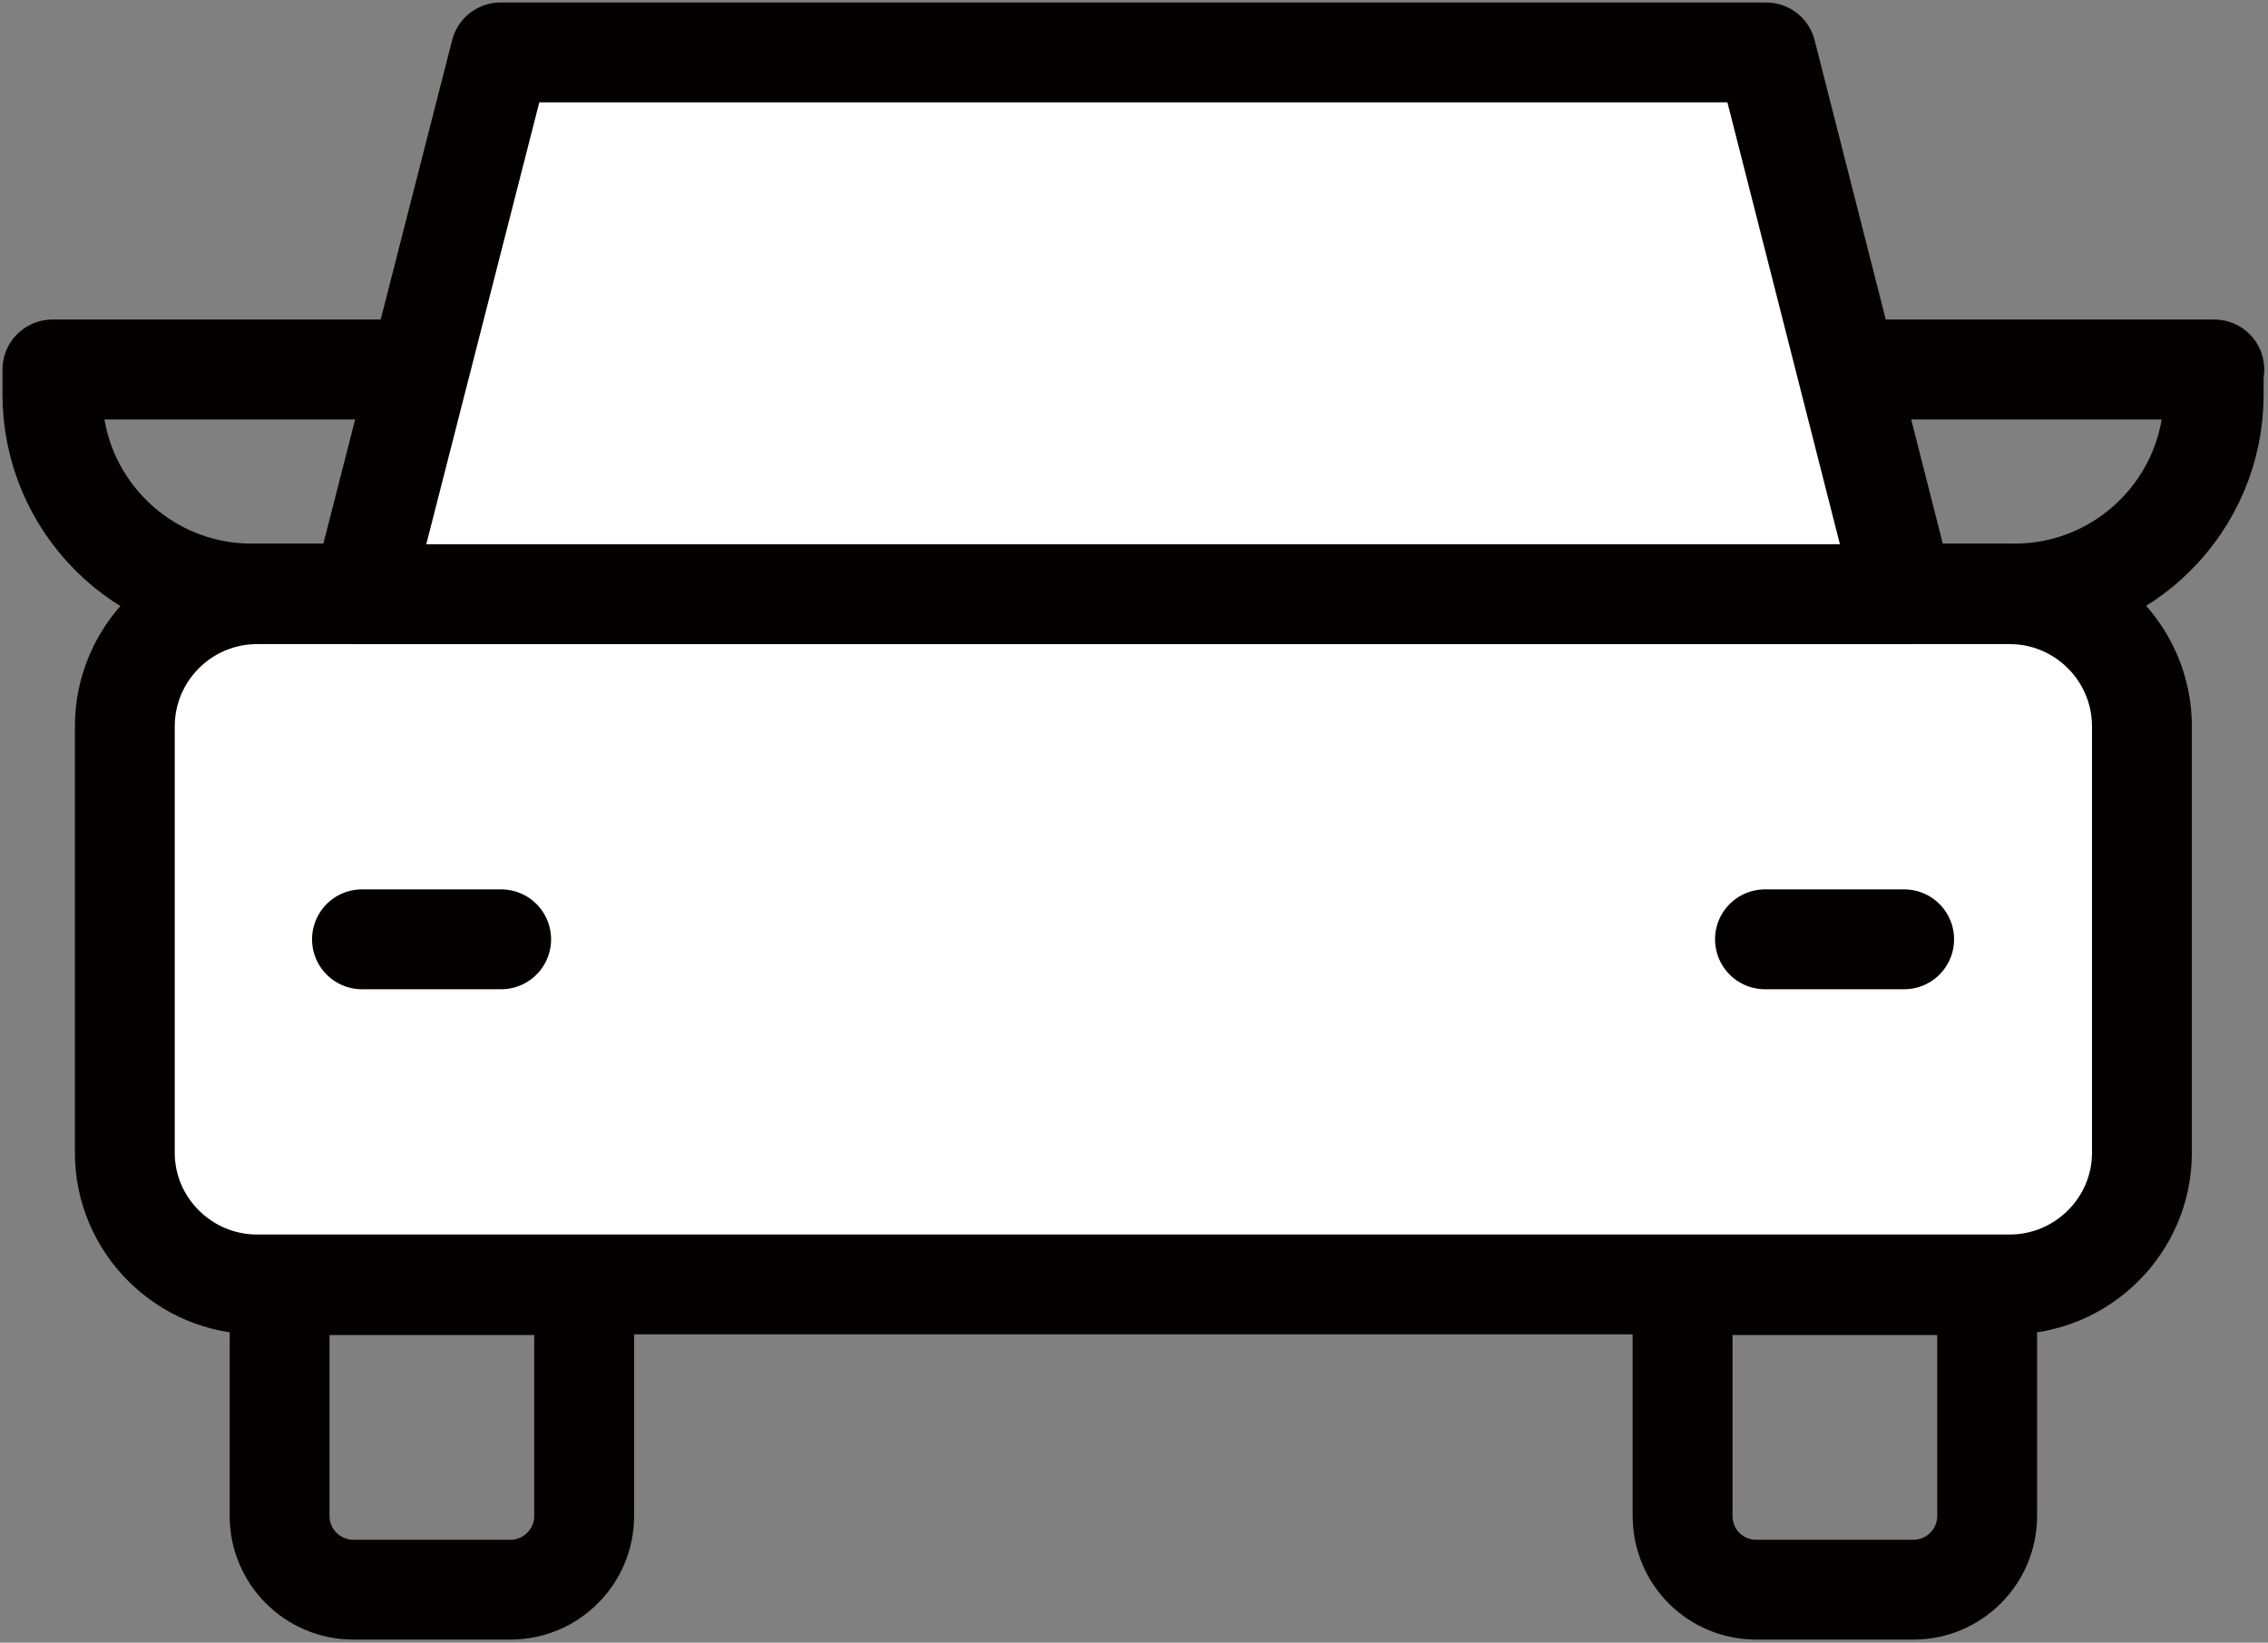
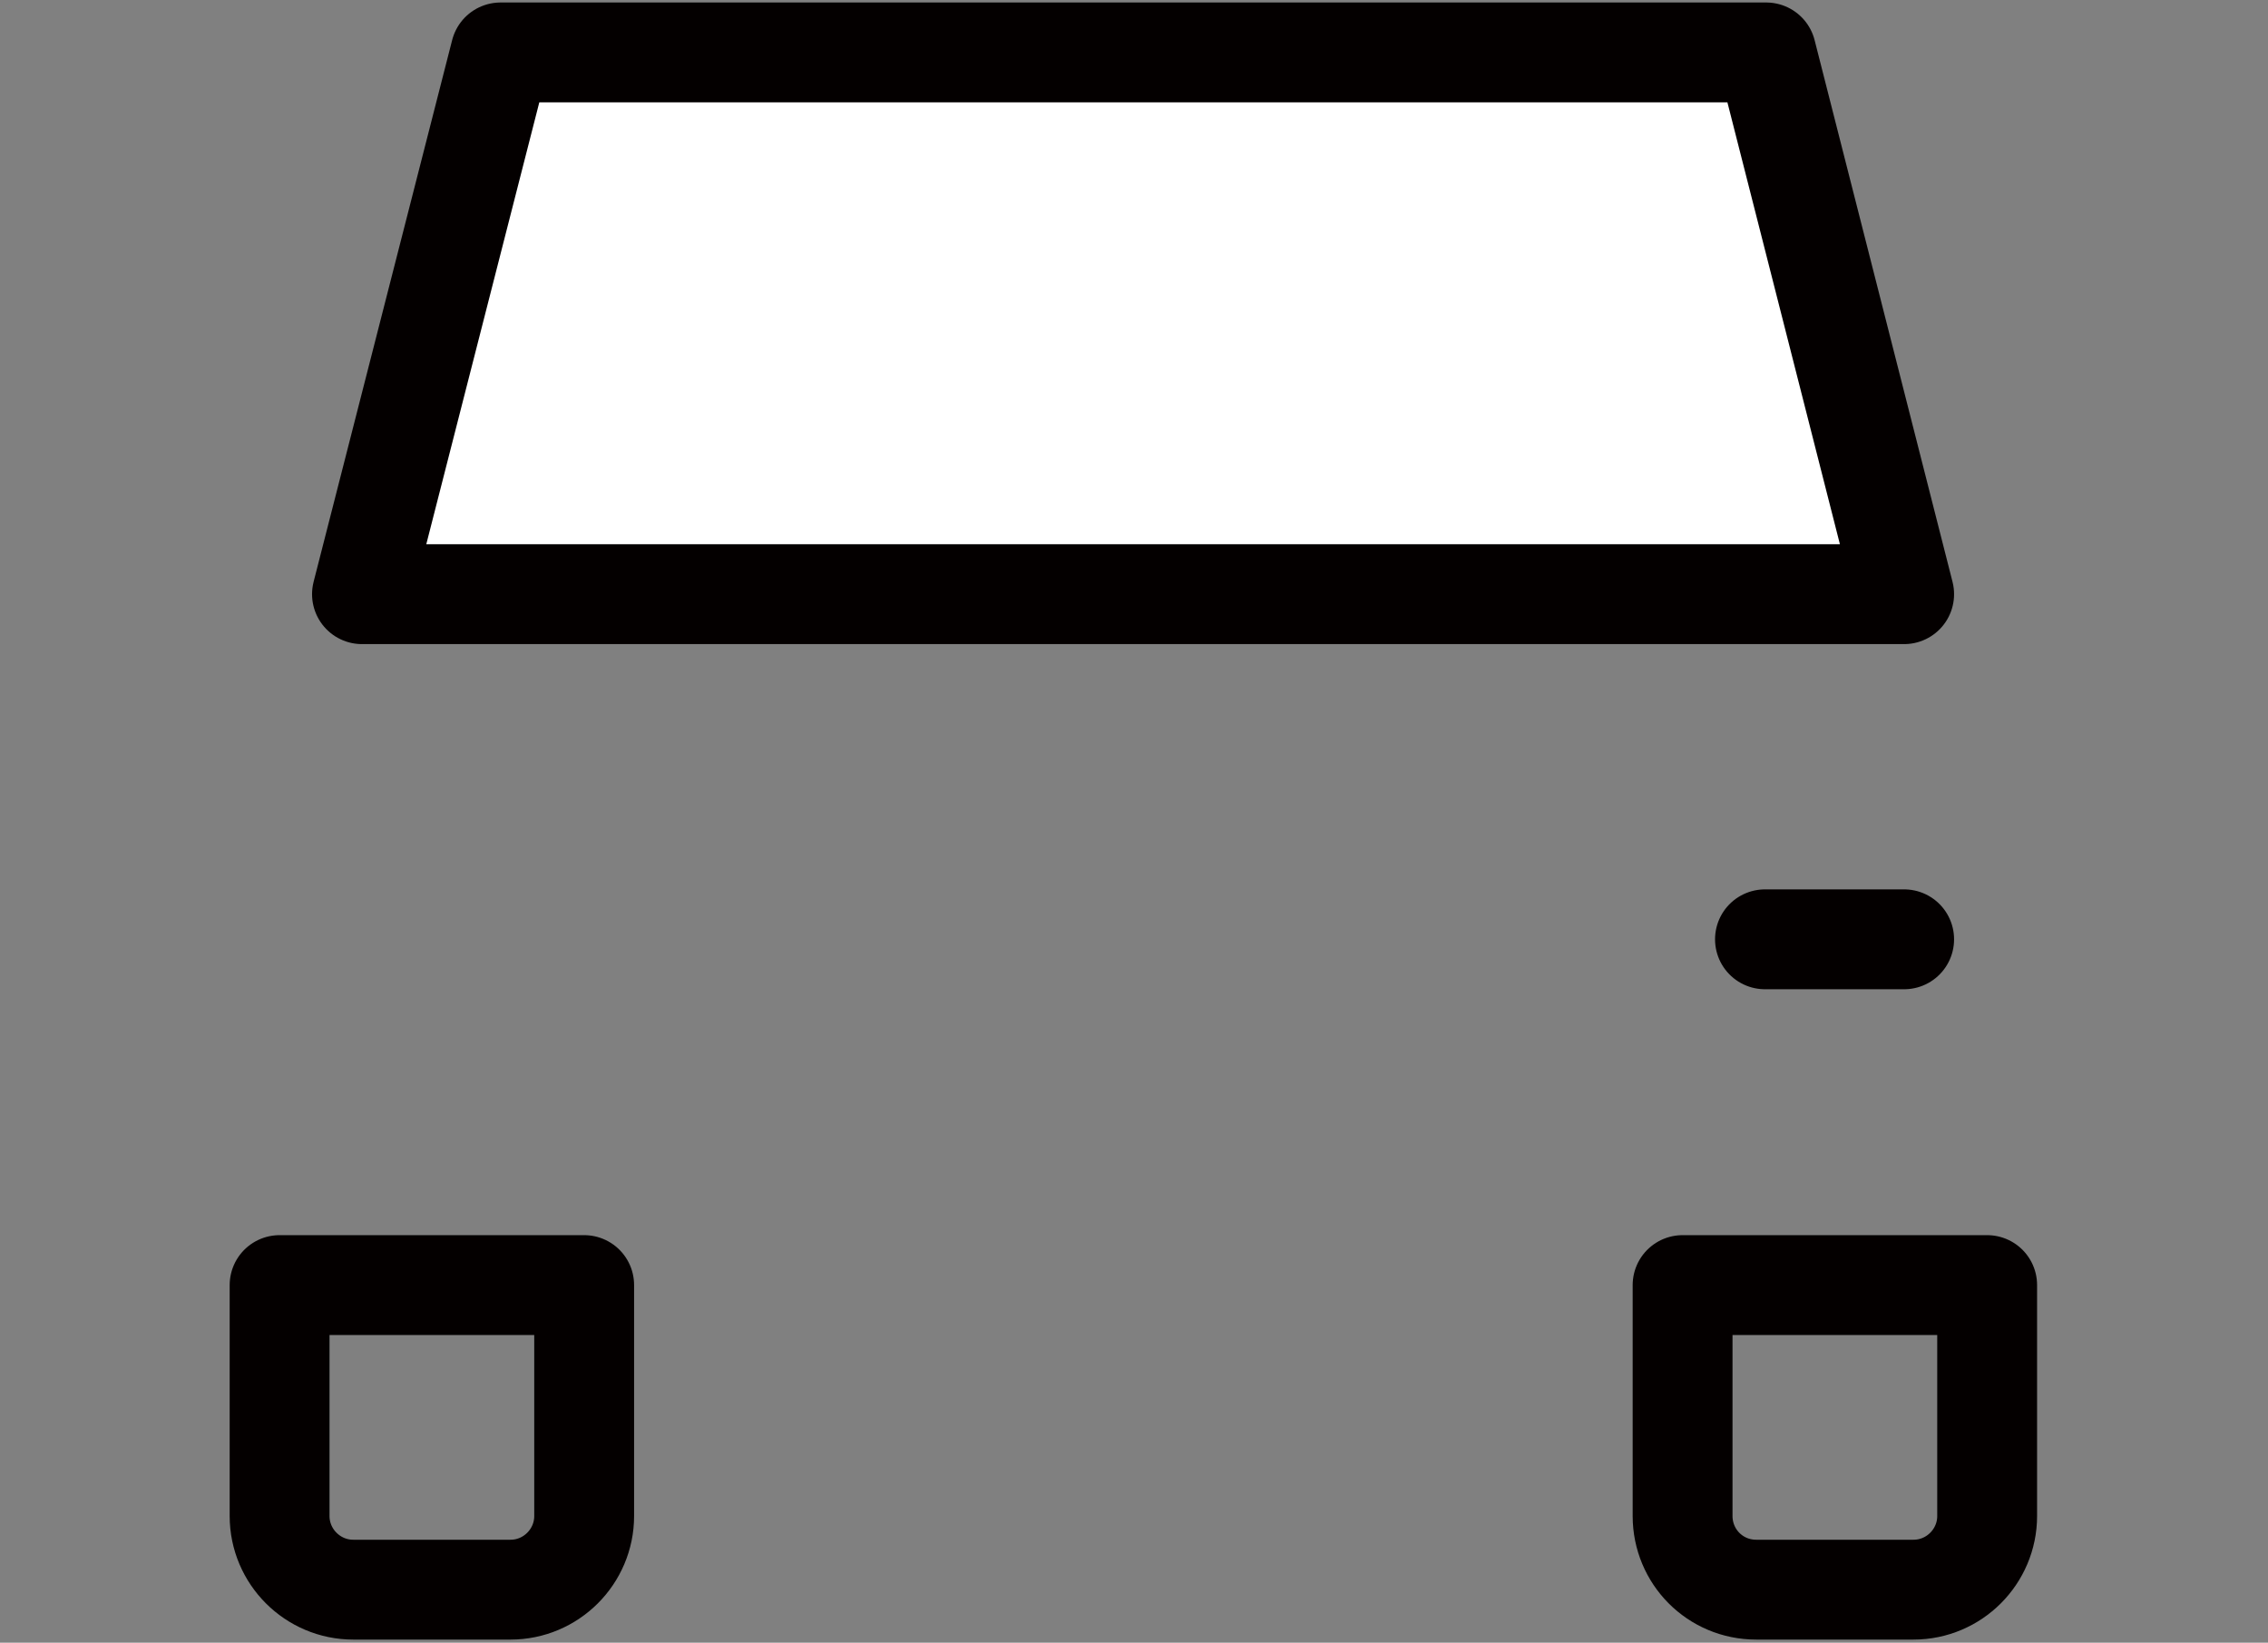
<svg xmlns="http://www.w3.org/2000/svg" version="1.1" id="레이어_1" x="0px" y="0px" viewBox="0 0 36.34 26.32" style="enable-background:new 0 0 36.34 26.32;" xml:space="preserve">
  <rect x="0" y="0" width="36.34" height="26.32" fill="#808080" stroke="none" />
  <style type="text/css">
	.st0{fill:none;stroke:#040000;stroke-width:1.6;stroke-linecap:round;stroke-linejoin:round;stroke-miterlimit:10;}
	.st1{fill:#FFFFFF;stroke:#040000;stroke-width:1.6;stroke-linecap:round;stroke-linejoin:round;stroke-miterlimit:10;}
</style>
-   <path class="st0" d="M0.84,5.92h6.48v3.59H4.03c-1.76,0-3.19-1.43-3.19-3.19V5.92z" />
-   <path class="st0" d="M35.48,5.92H29v3.59h3.28c1.76,0,3.19-1.43,3.19-3.19V5.92z" />
-   <path class="st1" d="M32.2,20.58H4.12C2.95,20.58,2,19.63,2,18.47v-6.83c0-1.17,0.95-2.12,2.12-2.12H32.2  c1.17,0,2.12,0.95,2.12,2.12v6.83C34.32,19.63,33.37,20.58,32.2,20.58z" />
  <polygon class="st1" points="30.51,9.52 5.8,9.52 8.02,0.84 28.3,0.84 " />
-   <line class="st0" x1="5.8" y1="15.05" x2="8.03" y2="15.05" />
  <line class="st0" x1="30.51" y1="15.05" x2="28.28" y2="15.05" />
  <path class="st0" d="M8.18,25.47H5.66c-0.65,0-1.18-0.53-1.18-1.18v-3.7h4.88v3.7C9.36,24.94,8.83,25.47,8.18,25.47z" />
  <path class="st0" d="M28.14,25.47h2.52c0.65,0,1.18-0.53,1.18-1.18v-3.7h-4.88v3.7C26.96,24.94,27.48,25.47,28.14,25.47z" />
</svg>